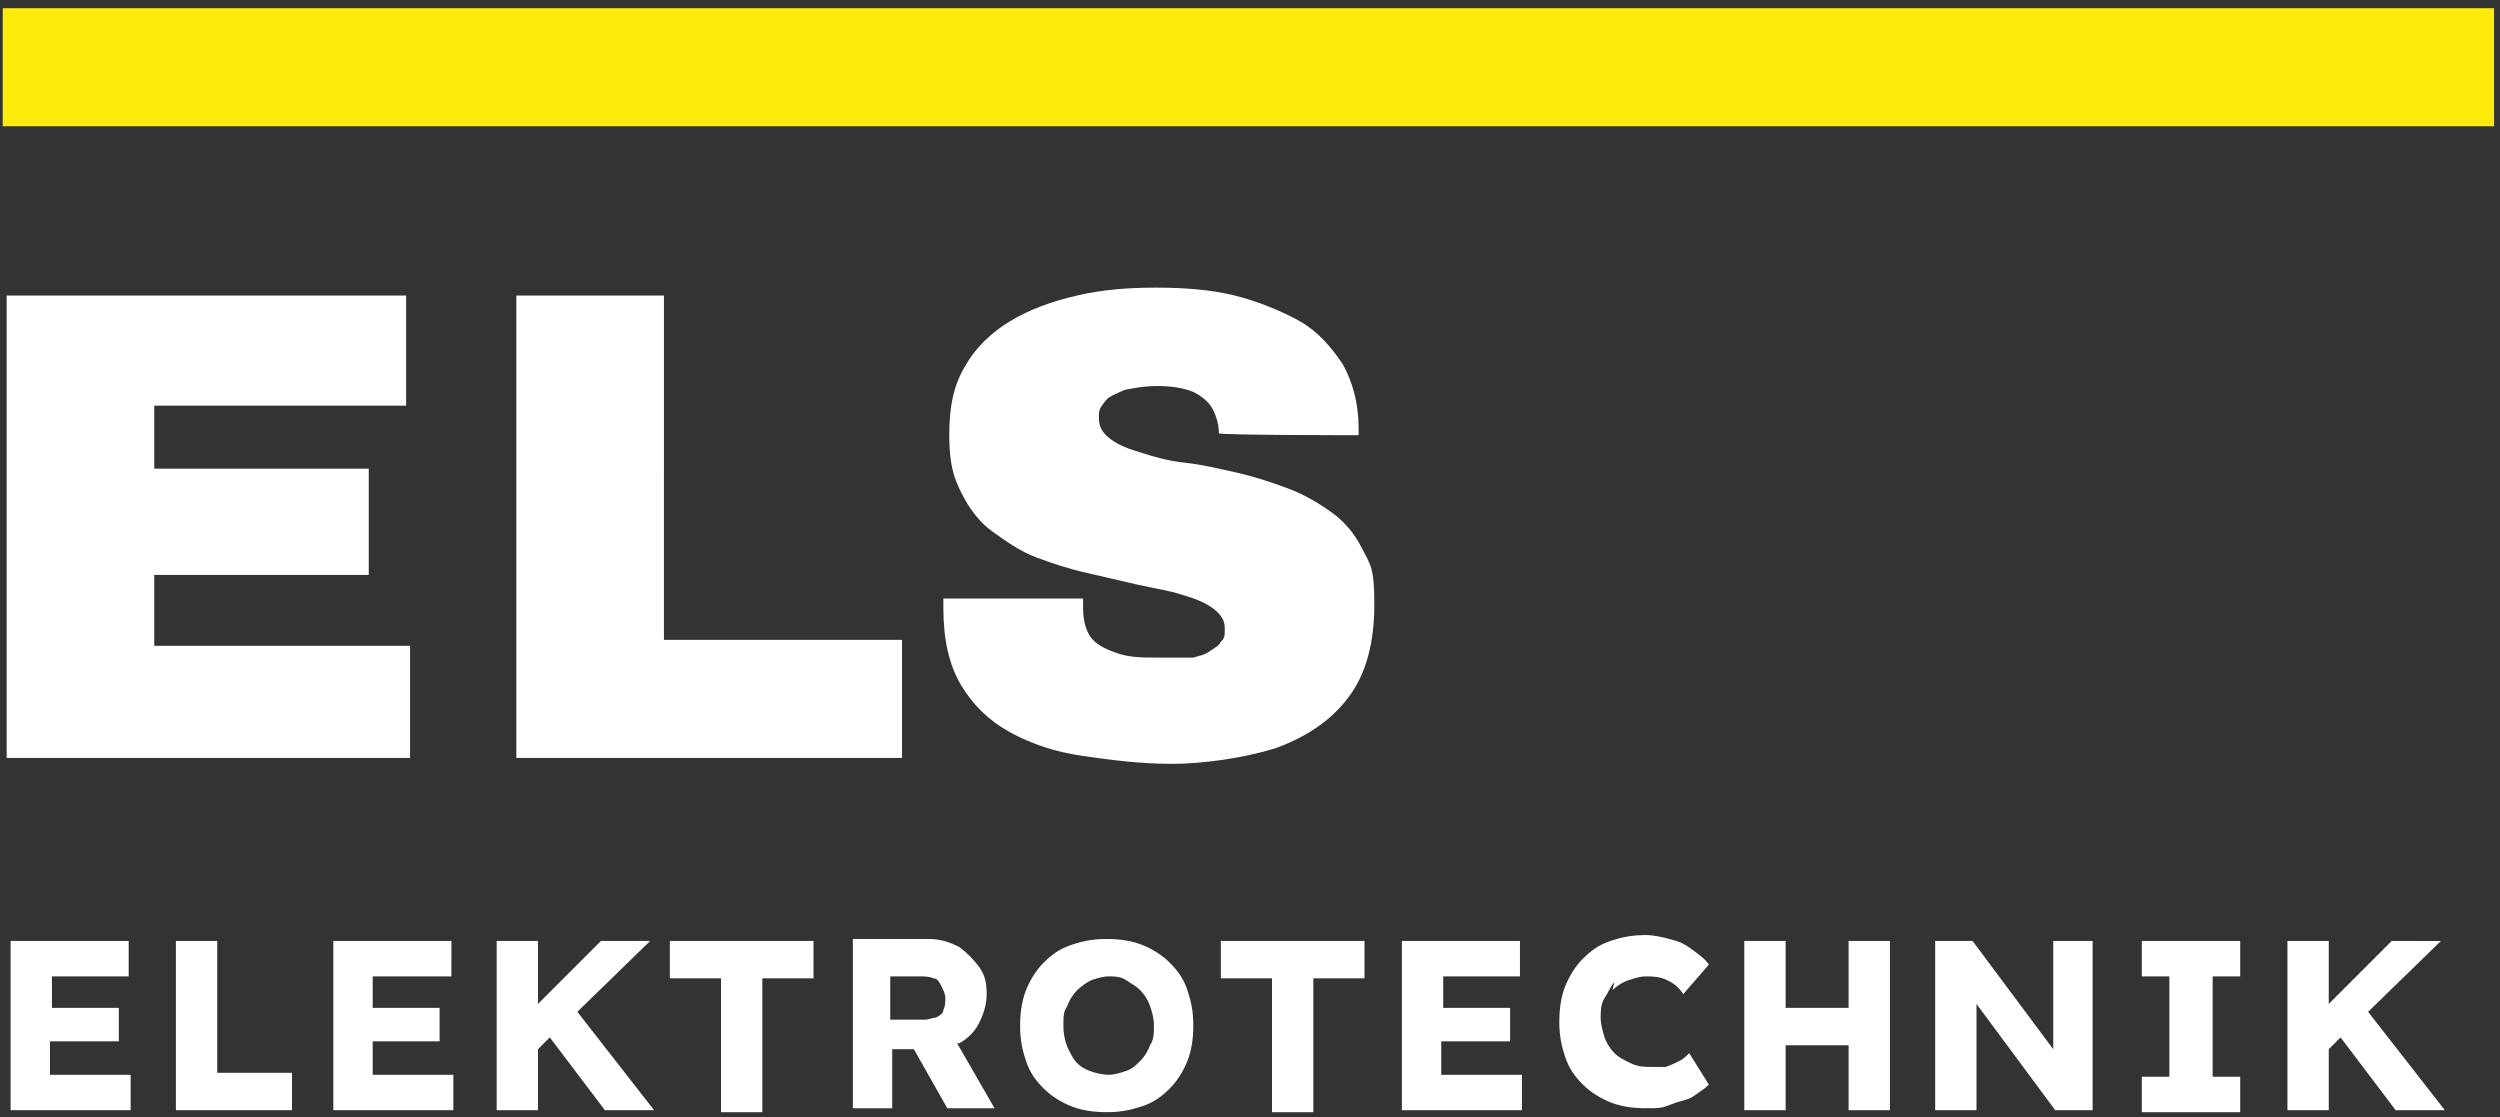
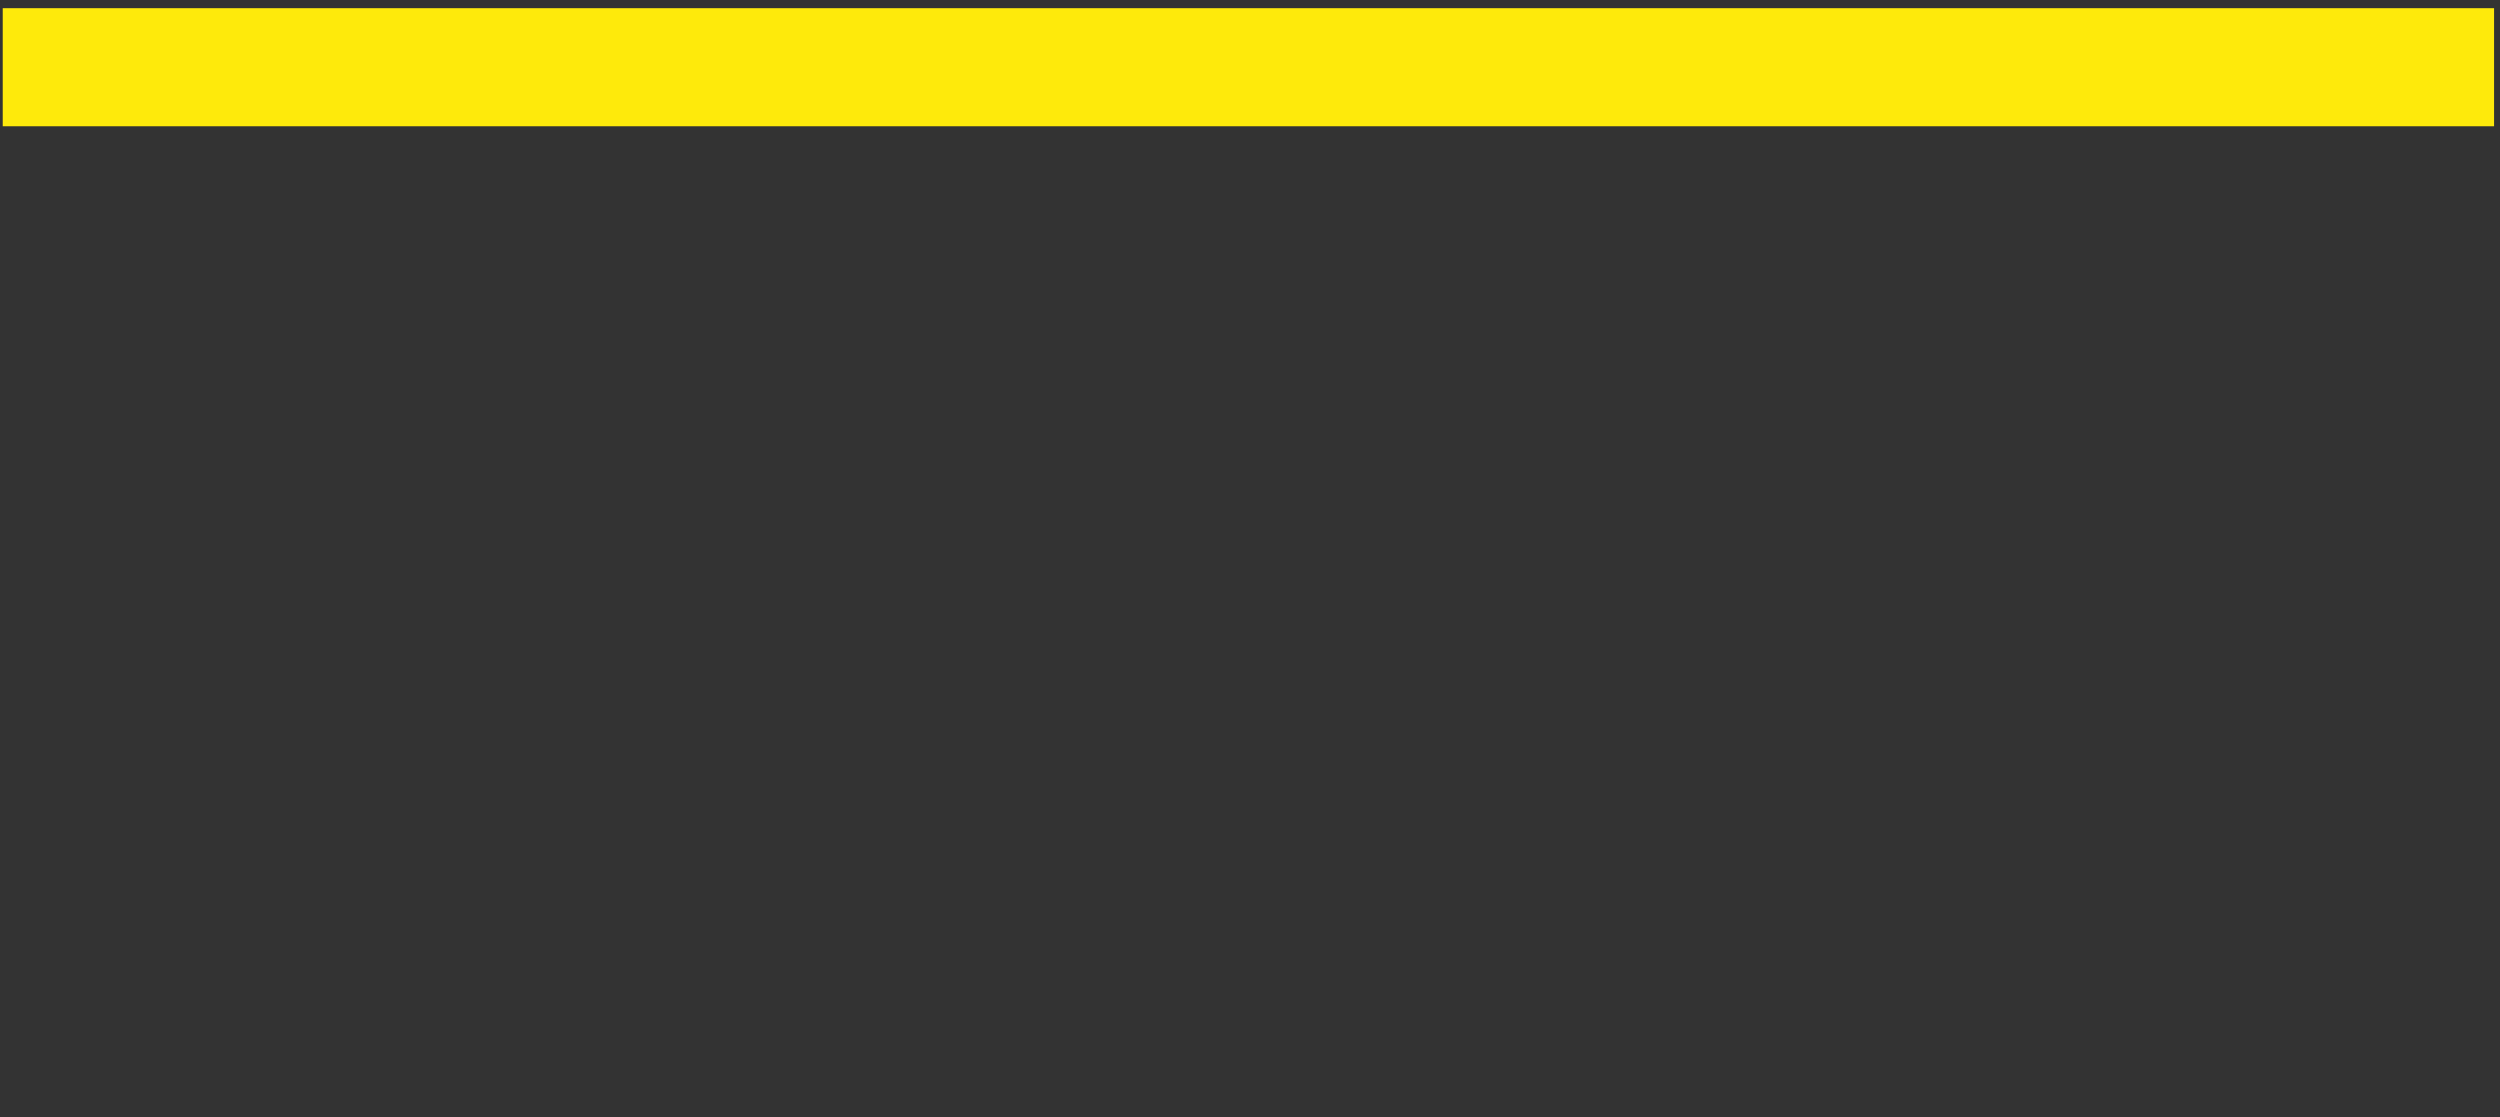
<svg xmlns="http://www.w3.org/2000/svg" xmlns:ns1="http://sodipodi.sourceforge.net/DTD/sodipodi-0.dtd" xmlns:ns2="http://www.inkscape.org/namespaces/inkscape" version="1.1" viewBox="0 0 179 80" id="svg1" ns1:docname="Logo_ELS-weiss.svg" ns2:version="1.3.2 (091e20e, 2023-11-25, custom)" width="179" height="80">
  <rect x="0" y="0" width="179" height="80" fill="#333333" stroke="none" />
  <ns1:namedview id="namedview1" pagecolor="#ffffff" bordercolor="#000000" borderopacity="0.25" ns2:showpageshadow="2" ns2:pageopacity="0.0" ns2:pagecheckerboard="0" ns2:deskcolor="#d1d1d1" ns2:zoom="4.586994" ns2:cx="23.544831" ns2:cy="24.961881" ns2:window-width="2400" ns2:window-height="1261" ns2:window-x="-9" ns2:window-y="-9" ns2:window-maximized="1" ns2:current-layer="svg1" />
  <defs id="defs1">
    <style id="style1">
      .cls-1 {
        fill: #fff;
      }

      .cls-2 {
        fill: #feea0b;
      }
    </style>
  </defs>
  <g id="g1" transform="matrix(1.409,0,0,1.409,-10.513,-15.758)">
    <g id="Ebene_1">
-       <path class="cls-1" d="m 10.1,64.1 h 3.4 V 62.4 H 10.1 V 60.8 H 14 V 59 H 8 v 8.6 h 6.1 V 65.8 H 10 v -1.7 0 z M 18.5,59 h -2.1 v 8.6 h 5.9 v -1.9 h -3.8 v -6.8 z m 7.9,5.1 h 3.4 v -1.7 h -3.4 v -1.6 h 4 V 59 h -6 v 8.6 h 6.1 V 65.8 H 26.4 Z M 40.5,59 H 38 l -3.2,3.2 V 59 h -2.1 v 8.6 h 2.1 v -3.1 l 0.6,-0.6 2.8,3.7 h 2.5 l -3.9,-5 c 0,0 3.7,-3.6 3.7,-3.6 z m 1.1,1.9 h 2.5 v 6.8 h 2.1 v -6.8 h 2.6 V 59 h -7.3 v 1.9 0 z m 14.6,3.3 c 0.4,-0.2 0.8,-0.6 1,-1 0.2,-0.4 0.4,-0.9 0.4,-1.5 0,-0.6 -0.1,-1 -0.4,-1.4 -0.3,-0.4 -0.6,-0.7 -1,-1 -0.4,-0.2 -0.9,-0.4 -1.5,-0.4 h -3.9 v 8.6 h 2 v -3 h 1.1 l 1.7,3 H 58 l -1.9,-3.3 c 0,0 0,0 0.2,0 z m -0.8,-1.7 c 0,0.2 -0.2,0.3 -0.4,0.4 -0.2,0 -0.3,0.1 -0.6,0.1 h -1.7 v -2.2 h 1.5 c 0.2,0 0.5,0 0.7,0.1 0.2,0 0.3,0.2 0.4,0.4 0.1,0.2 0.2,0.4 0.2,0.6 0,0.2 0,0.4 -0.1,0.6 z M 66.9,60.1 C 66.5,59.7 66,59.4 65.5,59.2 65,59 64.4,58.9 63.7,58.9 c -0.7,0 -1.2,0.1 -1.8,0.3 -0.6,0.2 -1,0.5 -1.4,0.9 -0.4,0.4 -0.7,0.9 -0.9,1.4 -0.2,0.5 -0.3,1.1 -0.3,1.8 0,0.7 0.1,1.2 0.3,1.8 0.2,0.6 0.5,1 0.9,1.4 0.4,0.4 0.9,0.7 1.4,0.9 0.5,0.2 1.1,0.3 1.8,0.3 0.7,0 1.2,-0.1 1.8,-0.3 0.6,-0.2 1,-0.5 1.4,-0.9 0.4,-0.4 0.7,-0.9 0.9,-1.4 0.2,-0.5 0.3,-1.1 0.3,-1.8 0,-0.7 -0.1,-1.2 -0.3,-1.8 -0.2,-0.6 -0.5,-1 -0.9,-1.4 z m -1,4.2 c -0.1,0.3 -0.3,0.6 -0.5,0.8 -0.2,0.2 -0.4,0.4 -0.7,0.5 -0.3,0.1 -0.6,0.2 -0.9,0.2 -0.3,0 -0.8,-0.1 -1.2,-0.3 -0.4,-0.2 -0.6,-0.5 -0.8,-0.9 -0.2,-0.4 -0.3,-0.8 -0.3,-1.3 0,-0.5 0,-0.7 0.2,-1 0.1,-0.3 0.3,-0.6 0.5,-0.8 0.2,-0.2 0.5,-0.4 0.7,-0.5 0.3,-0.1 0.6,-0.2 0.9,-0.2 0.3,0 0.6,0 0.9,0.2 0.3,0.2 0.5,0.3 0.7,0.5 0.2,0.2 0.4,0.5 0.5,0.8 0.1,0.3 0.2,0.6 0.2,1 0,0.4 0,0.7 -0.2,1 z m 3.7,-3.4 h 2.5 v 6.8 h 2.1 v -6.8 h 2.6 V 59 h -7.3 v 1.9 0 z m 11.2,3.2 h 3.4 v -1.7 h -3.4 v -1.6 h 3.9 V 59 h -6 v 8.6 h 6.1 v -1.8 h -4.1 v -1.7 0 z m 8.6,-2.6 c 0.2,-0.2 0.5,-0.4 0.8,-0.5 0.3,-0.1 0.6,-0.2 0.9,-0.2 0.3,0 0.7,0 1.1,0.2 0.4,0.2 0.6,0.4 0.8,0.7 l 1.3,-1.5 C 94.1,59.9 93.8,59.7 93.4,59.4 93,59.1 92.7,59 92.3,58.9 c -0.4,-0.1 -0.8,-0.2 -1.2,-0.2 -0.7,0 -1.2,0.1 -1.8,0.3 -0.6,0.2 -1,0.5 -1.4,0.9 -0.4,0.4 -0.7,0.9 -0.9,1.4 -0.2,0.5 -0.3,1.1 -0.3,1.8 0,0.7 0.1,1.2 0.3,1.8 0.2,0.6 0.5,1 0.9,1.4 0.4,0.4 0.9,0.7 1.4,0.9 0.5,0.2 1.1,0.3 1.8,0.3 0.7,0 0.8,0 1.3,-0.2 0.5,-0.2 0.8,-0.2 1.1,-0.4 0.3,-0.2 0.6,-0.4 0.8,-0.6 l -1,-1.6 c -0.2,0.2 -0.3,0.3 -0.5,0.4 -0.2,0.1 -0.4,0.2 -0.7,0.3 -0.2,0 -0.5,0 -0.7,0 -0.4,0 -0.7,0 -1.1,-0.2 -0.4,-0.2 -0.6,-0.3 -0.8,-0.5 -0.2,-0.2 -0.4,-0.5 -0.5,-0.8 -0.1,-0.3 -0.2,-0.7 -0.2,-1 0,-0.3 0,-0.7 0.2,-1 0.2,-0.3 0.3,-0.6 0.5,-0.8 v 0 z m 12,0.9 H 98.2 V 59 h -2.1 v 8.6 h 2.1 v -3.3 h 3.2 v 3.3 h 2.1 V 59 h -2.1 z m 10.4,-1.3 c 0,0.6 0,1.1 0,1.5 0,0.4 0,0.8 0,1.2 0,0.2 0,0.5 0,0.7 L 107.7,59 h -1.9 v 8.6 h 2.1 v -2.8 c 0,-0.2 0,-0.5 0,-0.7 0,-0.2 0,-0.4 0,-0.7 0,-0.2 0,-0.5 0,-0.8 0,-0.1 0,-0.2 0,-0.4 l 4,5.4 h 1.9 V 59 h -2 v 2 0 z m 4.5,-0.3 h 1.4 v 5.1 h -1.4 v 1.8 h 5 v -1.8 h -1.4 v -5.1 h 1.4 V 59 h -5 z m 11.5,1.8 3.7,-3.6 H 129 l -3.2,3.2 V 59 h -2.1 v 8.6 h 2.1 v -3.1 l 0.6,-0.6 2.8,3.7 h 2.5 z M 28.3,44 h -13 V 40.4 H 26.2 V 35 H 15.3 V 31.8 H 28.1 V 26.2 H 7.8 v 23.5 h 20.5 v -5.6 0 z m 24.9,-0.3 h -12 V 26.2 h -7.5 v 23.5 h 19.6 v -6 z M 75.1,37.2 C 74.4,36.7 73.7,36.3 72.9,36 72.1,35.7 71.2,35.4 70.3,35.2 69.4,35 68.6,34.8 67.7,34.7 66.8,34.6 66.1,34.4 65.5,34.2 64.8,34 64.3,33.8 63.9,33.5 c -0.4,-0.3 -0.6,-0.6 -0.6,-1.1 0,-0.5 0.1,-0.5 0.3,-0.8 0.2,-0.3 0.6,-0.4 1,-0.6 0.5,-0.1 1,-0.2 1.7,-0.2 0.7,0 1.3,0.1 1.8,0.3 0.4,0.2 0.8,0.5 1,0.9 0.2,0.4 0.3,0.8 0.3,1.2 v 0 c 0,0.1 7.1,0.1 7.1,0.1 v -0.4 c 0,-1.2 -0.3,-2.3 -0.8,-3.2 -0.6,-0.9 -1.3,-1.7 -2.2,-2.2 -0.9,-0.5 -2.1,-1 -3.3,-1.3 -1.2,-0.3 -2.6,-0.4 -4,-0.4 -1.4,0 -2.7,0.1 -4,0.4 -1.3,0.3 -2.4,0.7 -3.4,1.3 -1,0.6 -1.8,1.4 -2.3,2.3 -0.6,1 -0.8,2.1 -0.8,3.5 0,1.4 0.2,2.1 0.6,2.9 0.4,0.8 0.9,1.5 1.6,2 0.7,0.5 1.4,1 2.2,1.3 0.8,0.3 1.7,0.6 2.6,0.8 0.9,0.2 1.7,0.4 2.6,0.6 0.9,0.2 1.6,0.3 2.2,0.5 0.7,0.2 1.2,0.4 1.6,0.7 0.4,0.3 0.6,0.6 0.6,1 0,0.4 0,0.5 -0.2,0.7 -0.1,0.2 -0.3,0.3 -0.6,0.5 -0.3,0.2 -0.5,0.2 -0.8,0.3 -0.3,0 -0.6,0 -0.9,0 -0.3,0 -0.6,0 -0.9,0 -0.7,0 -1.4,0 -2,-0.2 -0.6,-0.2 -1,-0.4 -1.3,-0.7 -0.3,-0.3 -0.5,-0.9 -0.5,-1.6 v -0.2 c 0,0 0,-0.2 0,-0.3 h -7.1 c 0,0 0,0.2 0,0.3 v 0.2 c 0,1.6 0.3,2.9 0.9,3.9 0.6,1 1.4,1.8 2.5,2.4 1.1,0.6 2.3,1 3.7,1.2 1.4,0.2 2.9,0.4 4.5,0.4 1.6,0 3.7,-0.3 5.3,-0.8 1.6,-0.6 2.8,-1.4 3.7,-2.6 0.9,-1.2 1.3,-2.8 1.3,-4.7 0,-1.9 -0.2,-2 -0.6,-2.8 -0.4,-0.8 -0.9,-1.4 -1.6,-1.9 z" id="path1" />
      <rect class="cls-2" x="7.6" y="11.6" width="126.6" height="6" id="rect1" />
    </g>
  </g>
</svg>